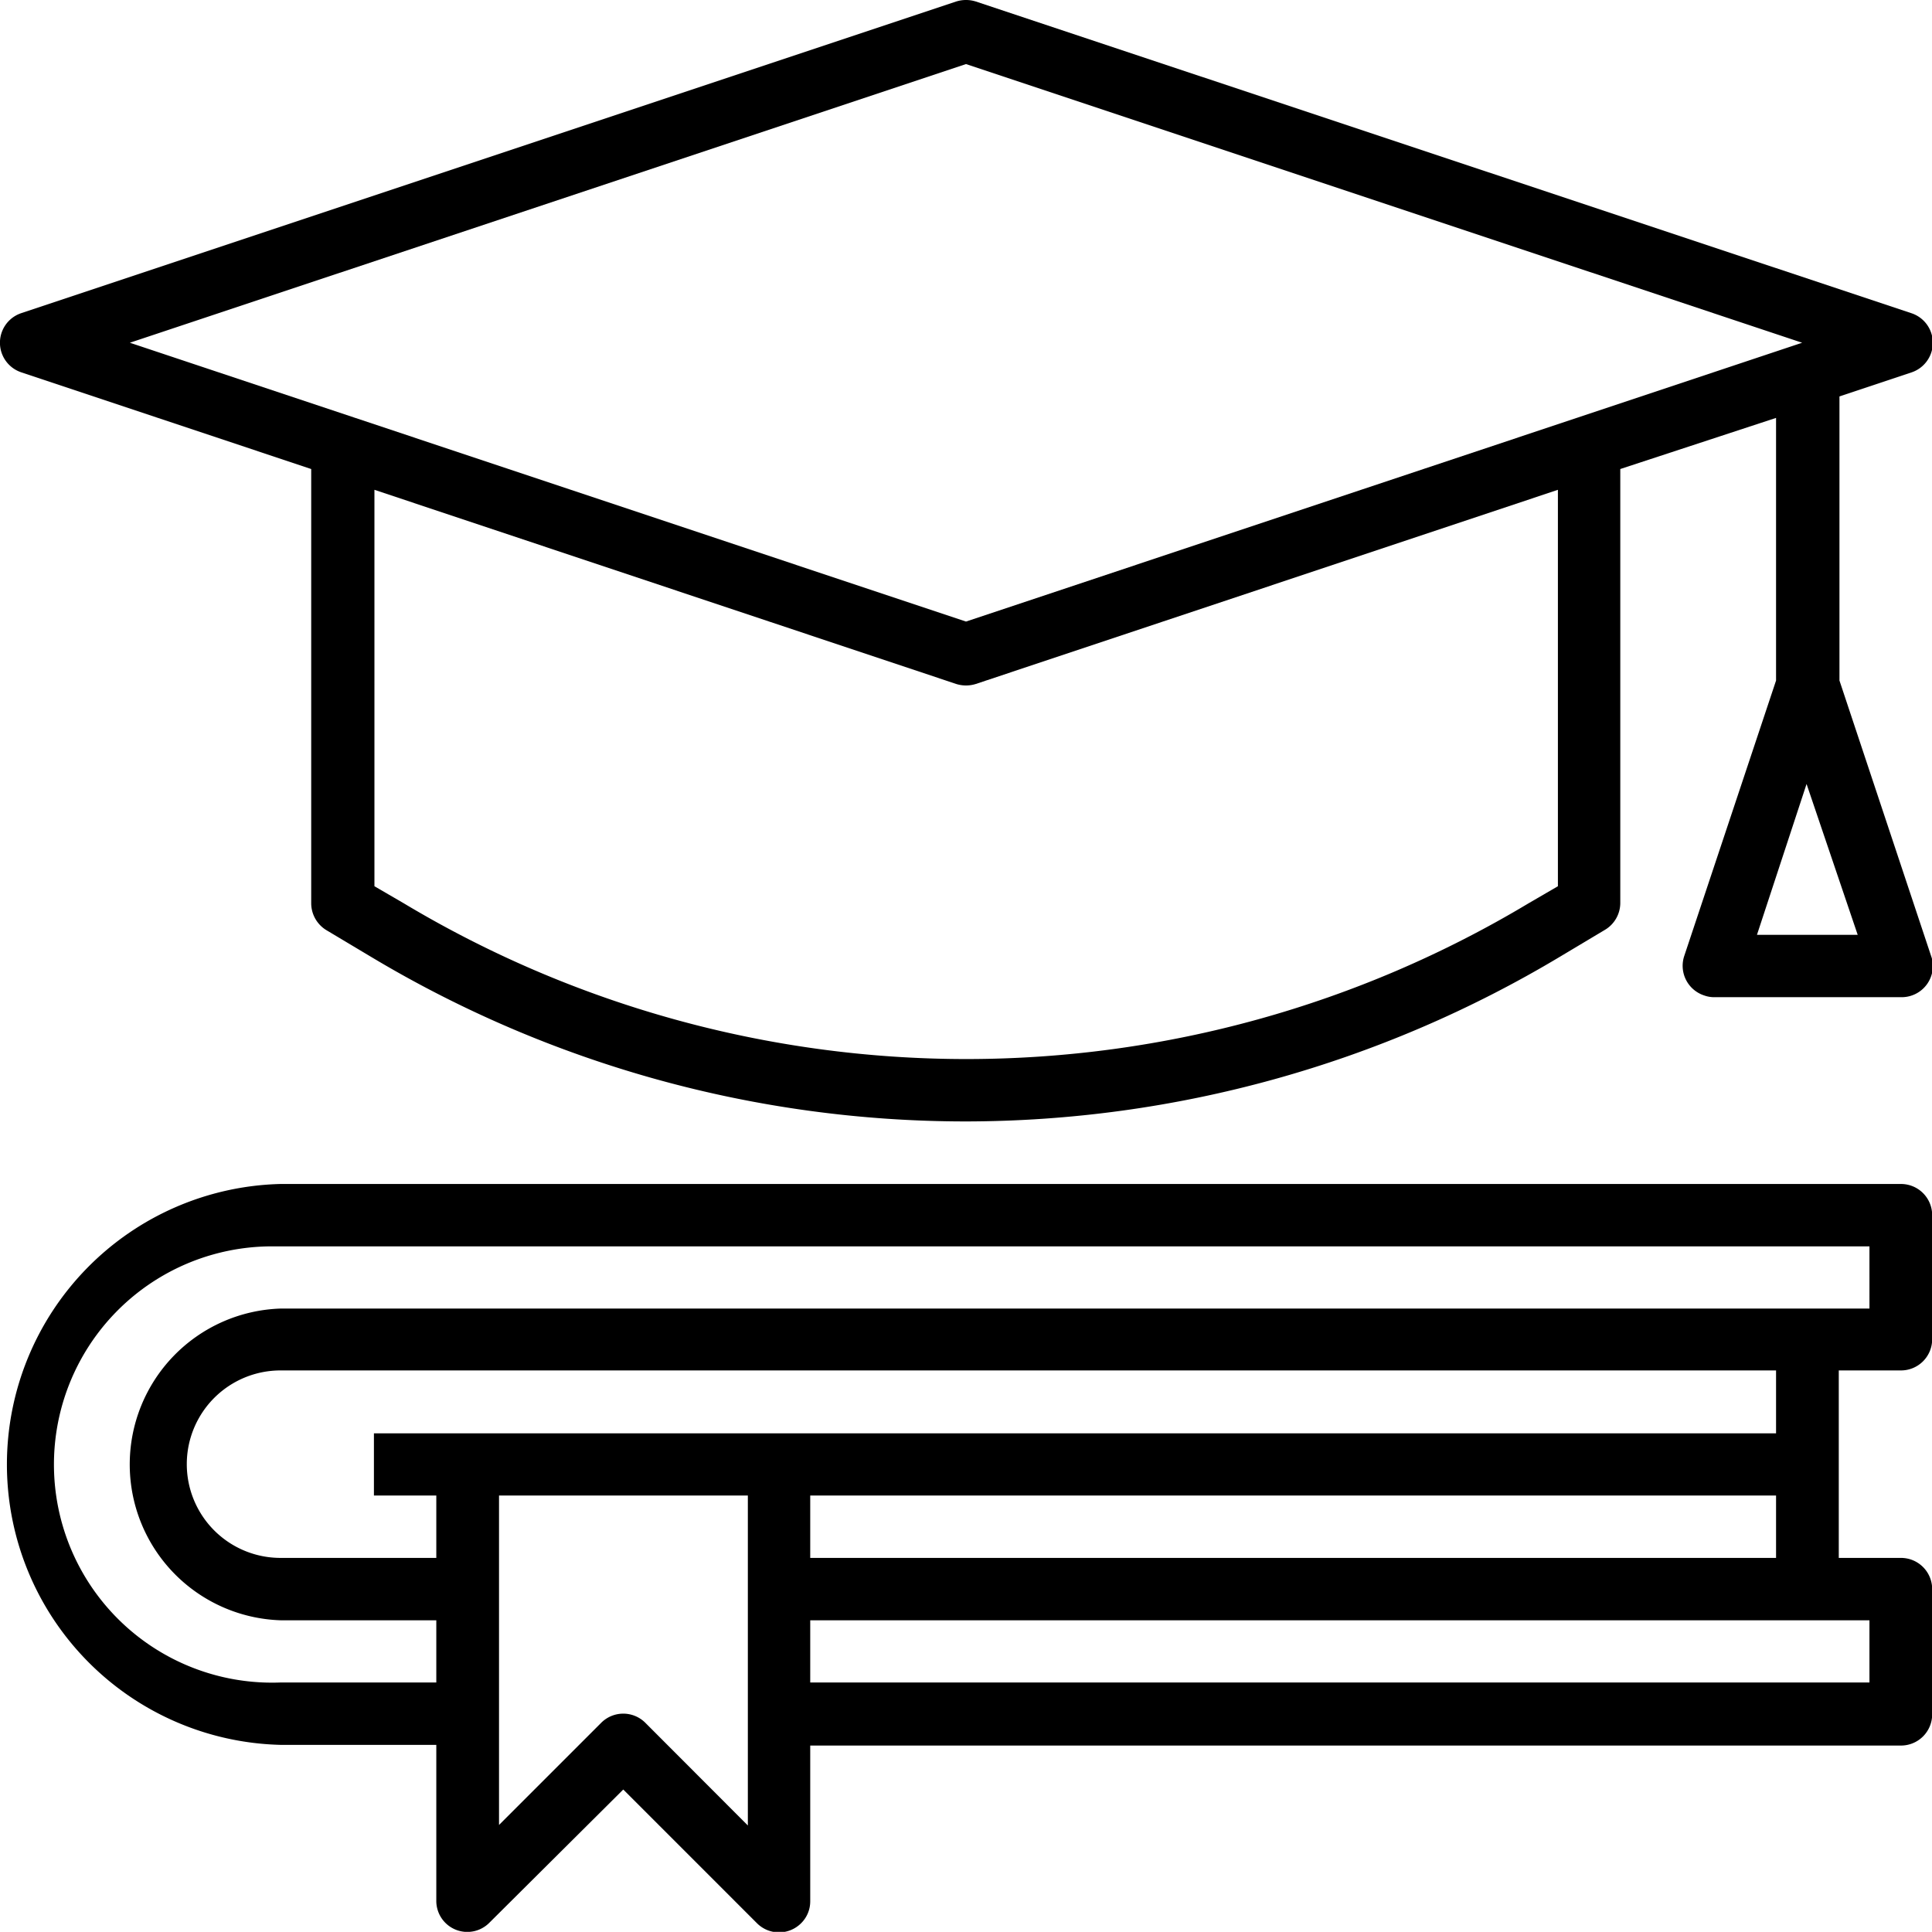
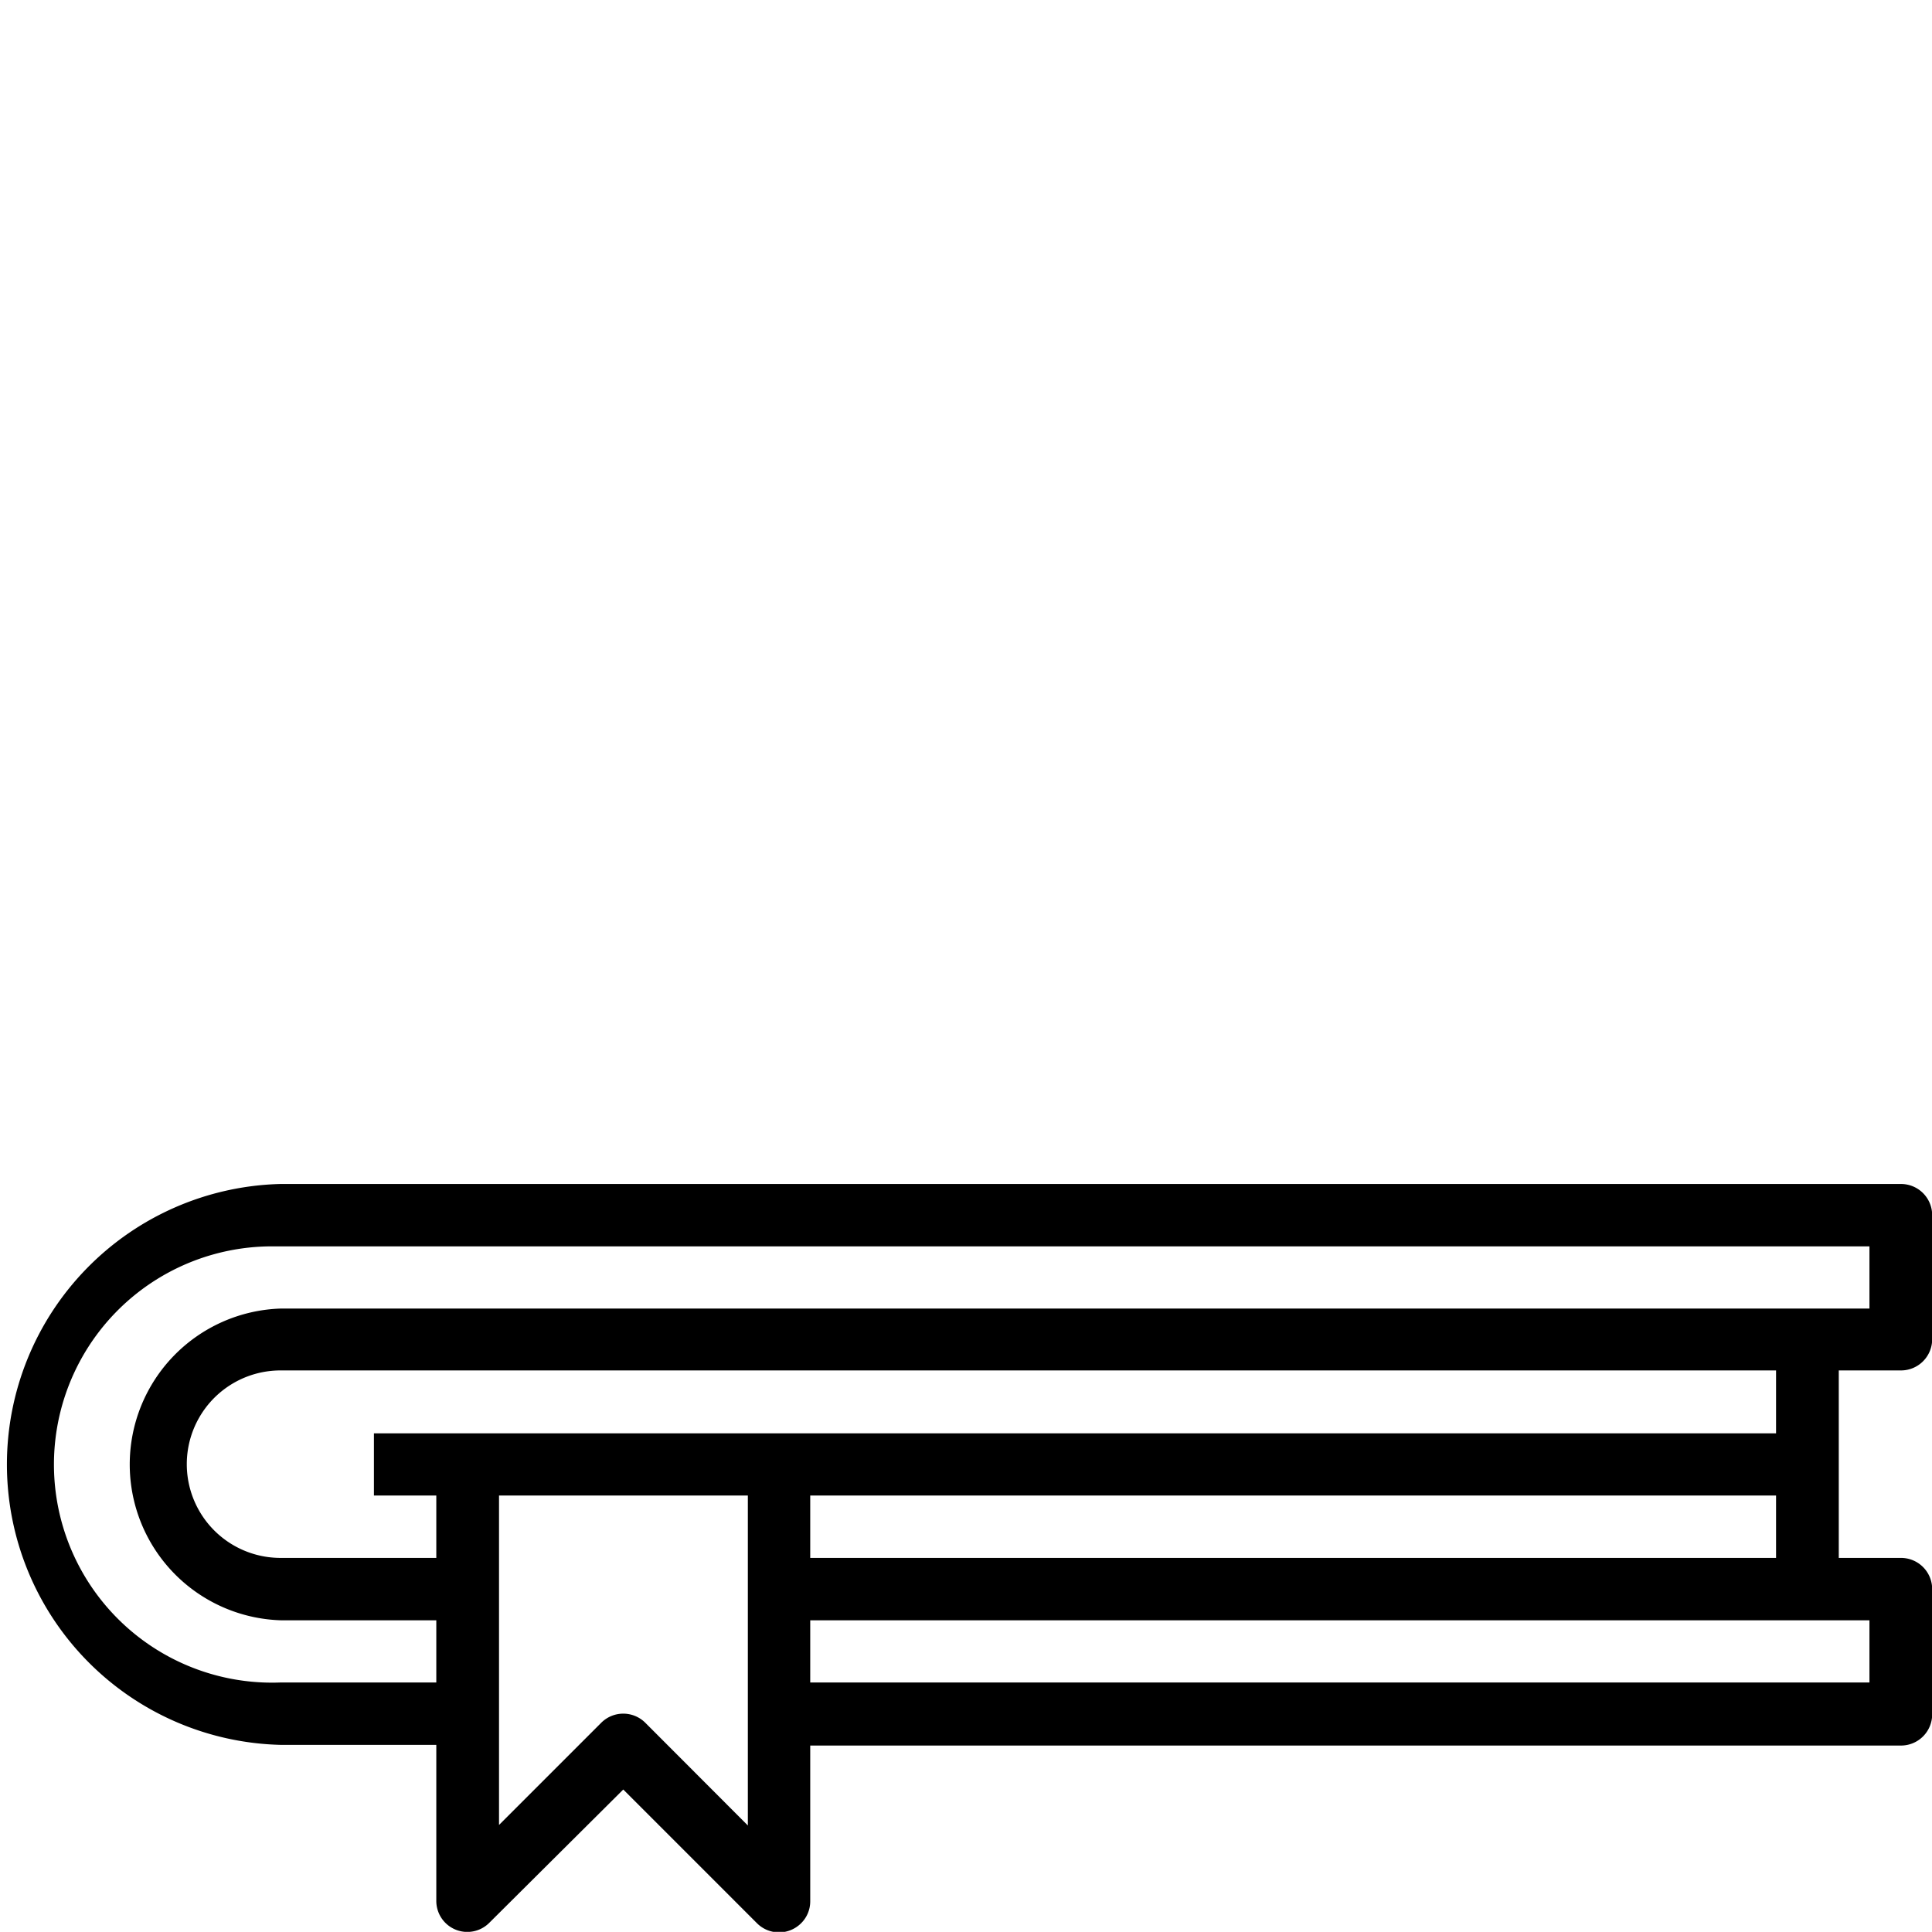
<svg xmlns="http://www.w3.org/2000/svg" viewBox="0 0 113.36 113.35">
  <path d="M111.52,69.47H16.46a16.46,16.46,0,0,0,0,32.91H25.6v9.14a1.82,1.82,0,0,0,3.12,1.29L36.57,105l7.85,7.85a1.83,1.83,0,0,0,2.58,0,1.8,1.8,0,0,0,.54-1.29v-9.14h64a1.83,1.83,0,0,0,1.83-1.83h0V93.24a1.83,1.83,0,0,0-1.83-1.83h-3.65v-11h3.65a1.83,1.83,0,0,0,1.83-1.83h0V71.3a1.83,1.83,0,0,0-1.83-1.83ZM37.86,101.08a1.83,1.83,0,0,0-2.58,0l-6,6V87.75H43.88v19.36Zm71.83-2.36H47.54V95.07h62.15ZM47.54,91.41V87.75h56.67v3.66Zm56.67-7.31H21.94v3.65H25.6v3.66H16.46a5.49,5.49,0,0,1,0-11h87.75Zm5.48-7.32H16.46a9.15,9.15,0,0,0,0,18.29H25.6v3.65H16.46a12.8,12.8,0,1,1-.6-25.59h93.83Z" transform="translate(0 0)" />
-   <path d="M1.26,21.85l17,5.67V53a1.85,1.85,0,0,0,.88,1.57l2.61,1.56a67.89,67.89,0,0,0,34.9,9.67,68,68,0,0,0,34.89-9.67l2.61-1.56A1.84,1.84,0,0,0,95.07,53V27.52l9.14-3V39.93L98.82,56.1A1.83,1.83,0,0,0,100,58.41a1.69,1.69,0,0,0,.58.1h11a1.83,1.83,0,0,0,1.83-1.83,1.65,1.65,0,0,0-.1-.58l-5.38-16.17V23.26l4.23-1.41a1.83,1.83,0,0,0,0-3.47L57.26.09a1.91,1.91,0,0,0-1.16,0L1.26,18.37a1.83,1.83,0,0,0,0,3.48Zm101.83,33L106,46,109,54.85ZM91.41,52l-1.72,1a64.18,64.18,0,0,1-33,9.14,64.24,64.24,0,0,1-33-9.14l-1.72-1V28.74L56.1,40.13a1.91,1.91,0,0,0,1.16,0L91.41,28.74ZM56.68,3.76l49.06,16.35L56.68,36.47,7.62,20.11Z" transform="translate(0 0)" />
</svg>